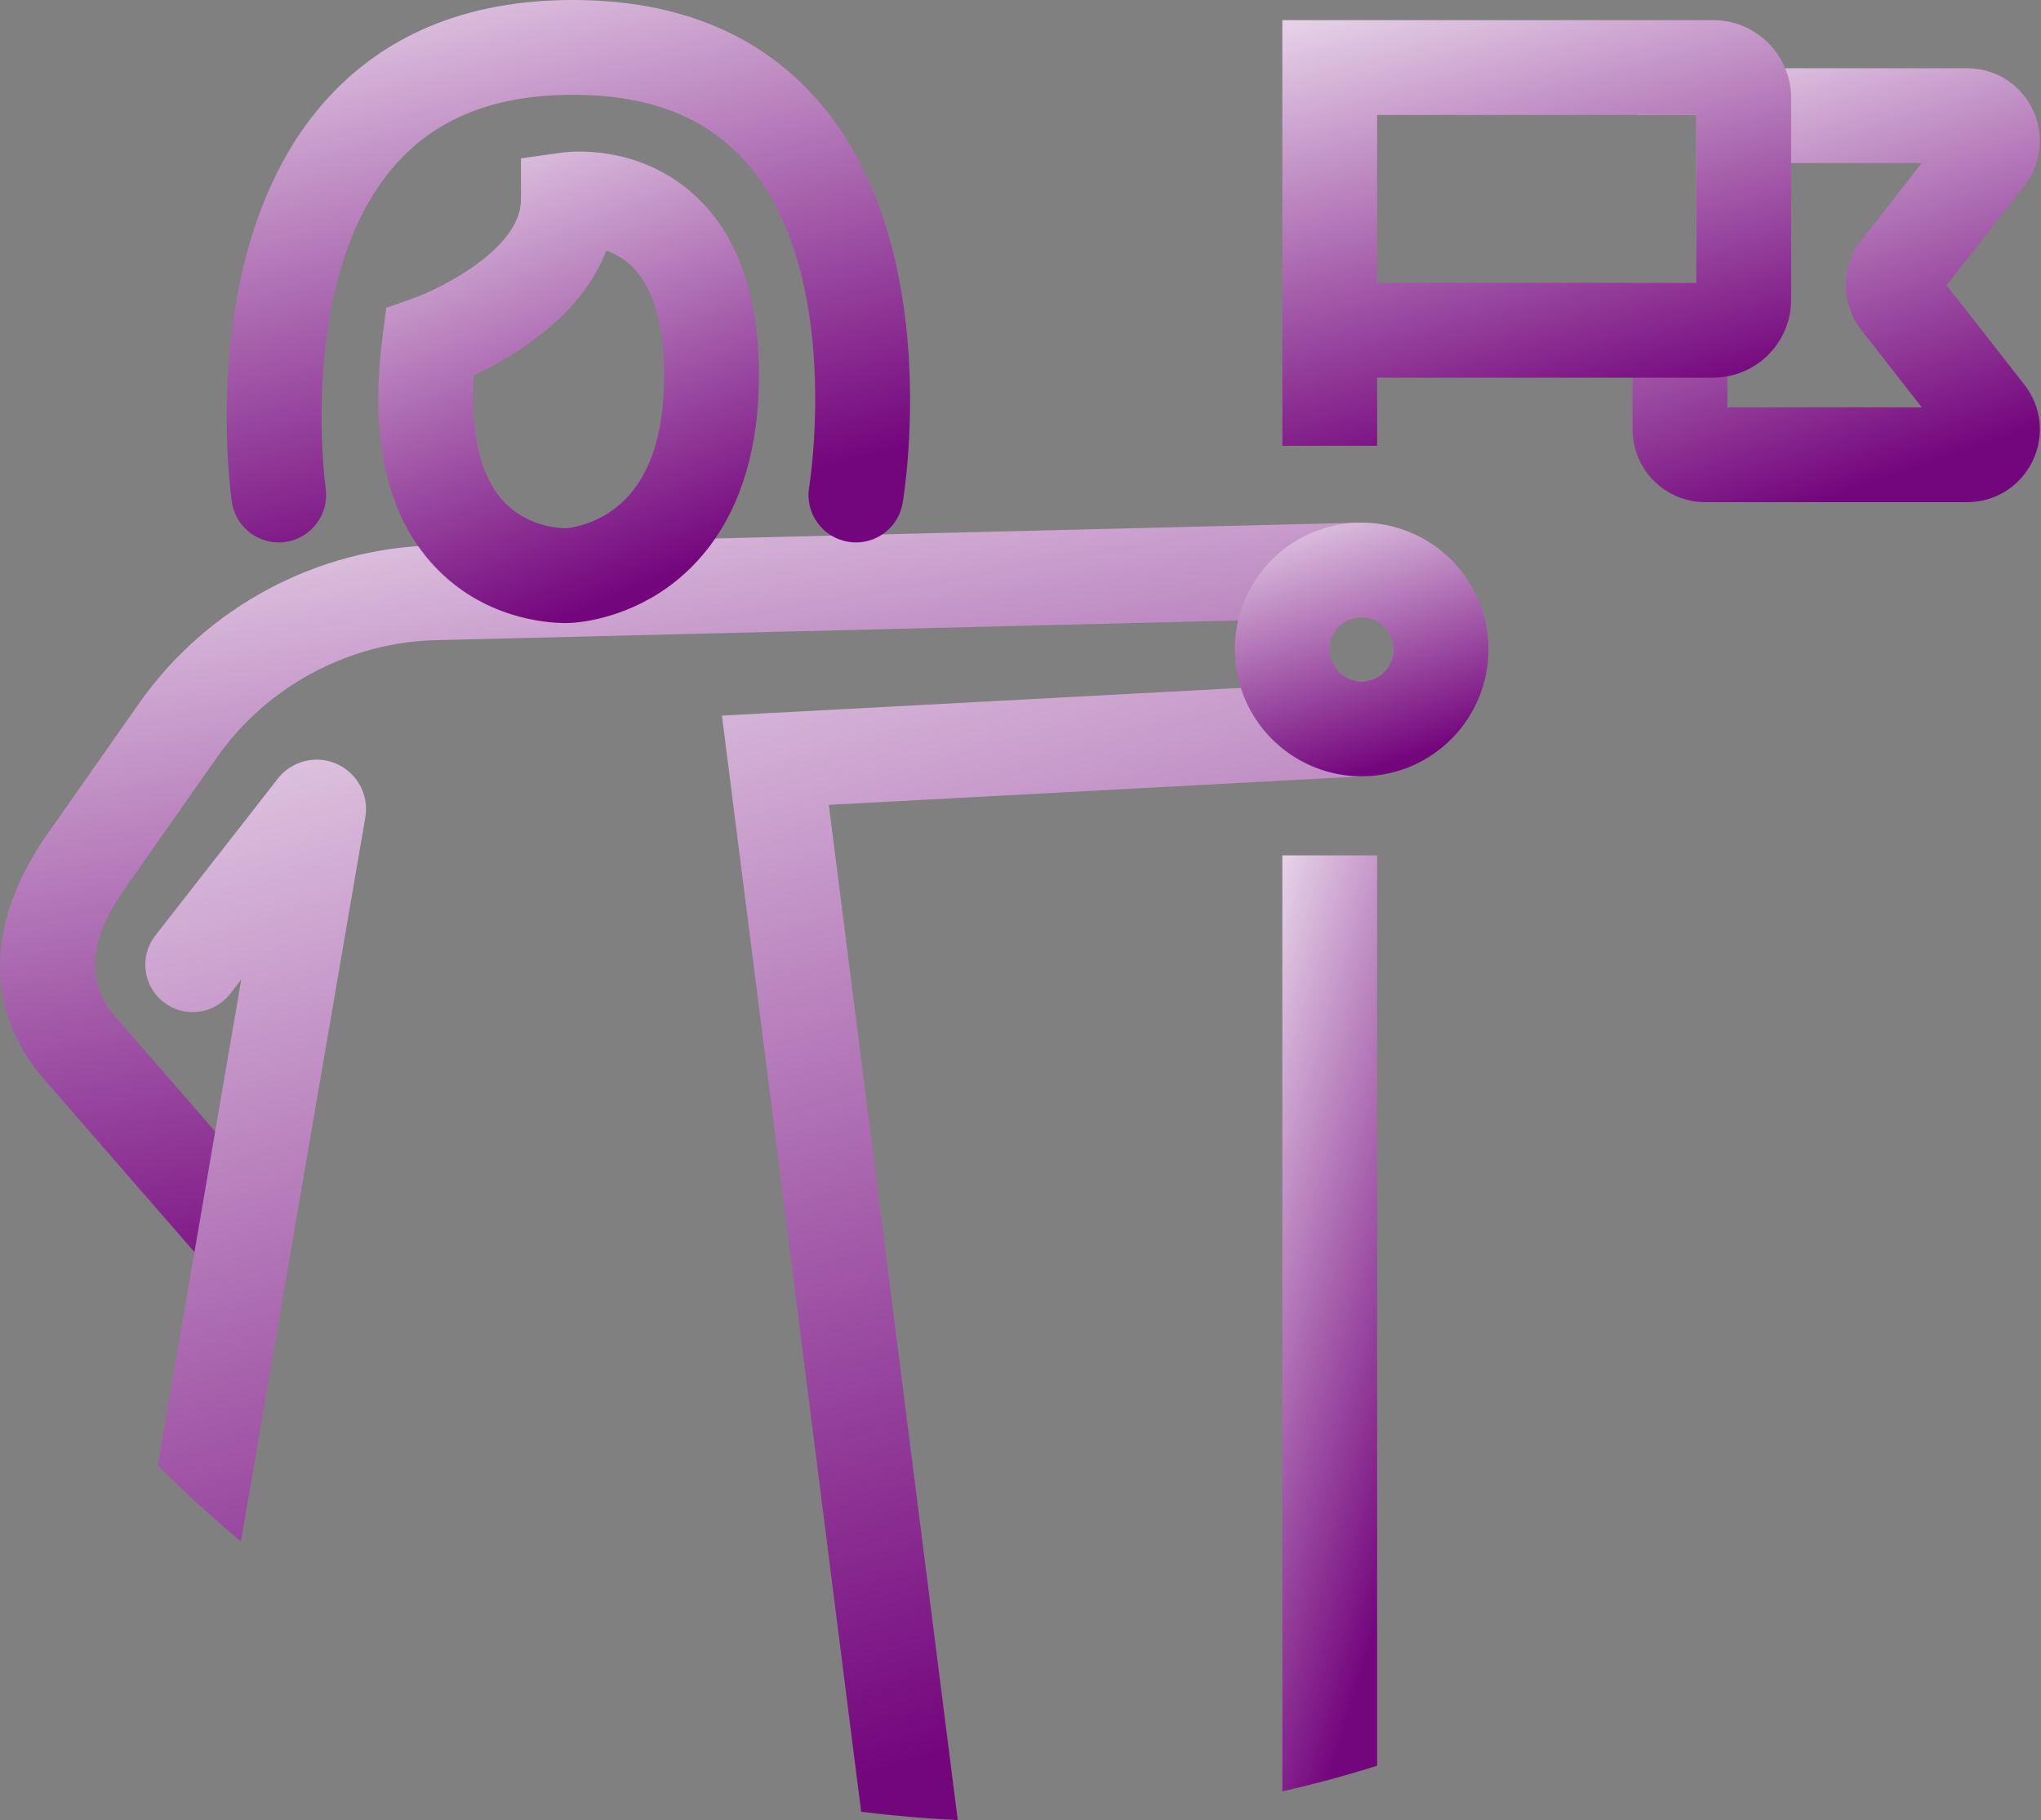
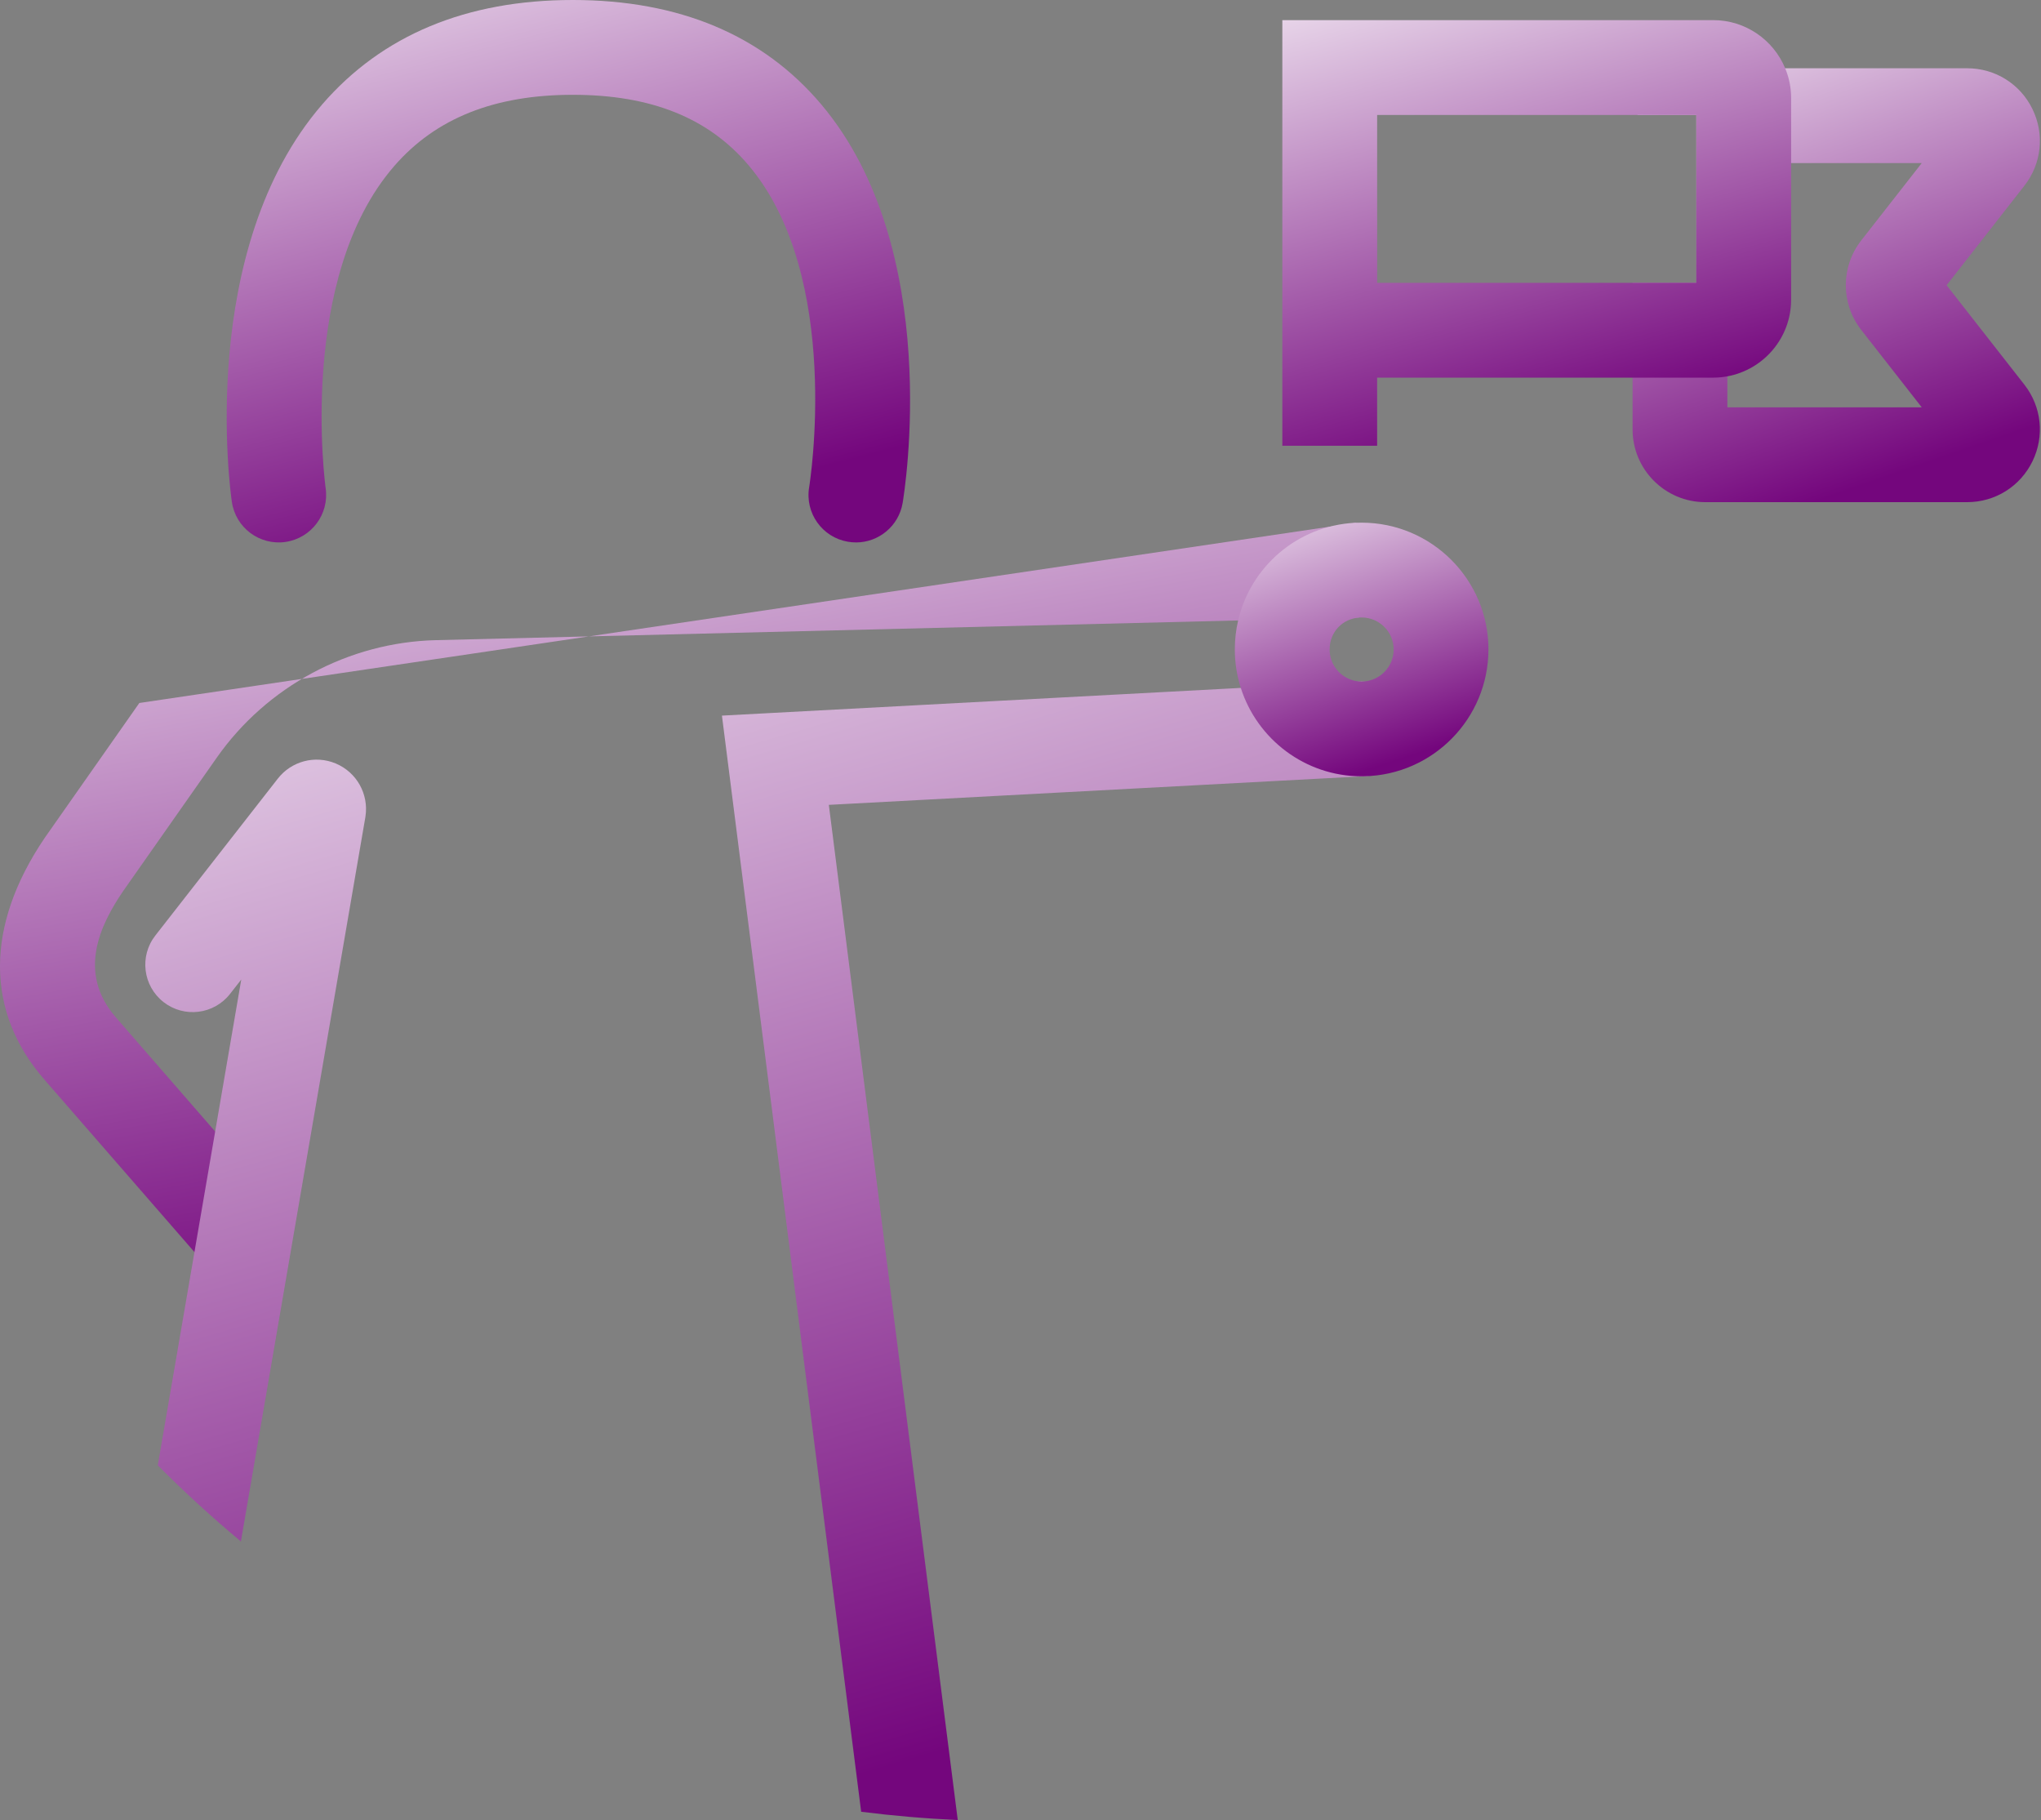
<svg xmlns="http://www.w3.org/2000/svg" width="231" height="206" viewBox="0 0 231 206" fill="none">
  <rect x="0" y="0" width="231" height="206" fill="#808080" stroke="none" />
  <g id="Group 55">
-     <path id="Vector" d="M23.673 143.606L5.016 122.163C-1.679 114.467 -1.671 104.769 5.034 94.859L5.084 94.784L15.77 79.553C23.391 68.713 35.836 62.047 49.061 61.718L153.511 59.154L153.776 69.879L49.325 72.443C39.484 72.686 30.221 77.65 24.549 85.718L13.892 100.906C11.418 104.572 8.667 110.015 13.105 115.118L31.762 136.561L23.67 143.603L23.673 143.606Z" fill="url(#paint0_linear_439_12916)" />
+     <path id="Vector" d="M23.673 143.606L5.016 122.163C-1.679 114.467 -1.671 104.769 5.034 94.859L5.084 94.784L15.77 79.553L153.511 59.154L153.776 69.879L49.325 72.443C39.484 72.686 30.221 77.65 24.549 85.718L13.892 100.906C11.418 104.572 8.667 110.015 13.105 115.118L31.762 136.561L23.67 143.603L23.673 143.606Z" fill="url(#paint0_linear_439_12916)" />
    <path id="Vector_2" d="M159.463 82.203C159.309 79.342 156.941 77.128 154.105 77.124C154.012 77.124 153.919 77.124 153.823 77.132L140.437 77.847L81.709 80.983L97.466 205.027C101.067 205.482 104.714 205.796 108.398 205.964L93.807 91.082L154.295 87.849H154.395C157.353 87.689 159.624 85.16 159.466 82.203H159.463ZM37.993 86.397C35.661 85.421 32.976 86.133 31.431 88.128L17.58 105.87C15.756 108.205 16.175 111.578 18.51 113.401C20.845 115.222 24.214 114.807 26.038 112.472L27.307 110.848L24.354 128.042L22.008 141.689L17.859 165.821C20.856 168.84 23.996 171.715 27.265 174.437L41.348 92.495L41.365 92.384C41.745 89.849 40.361 87.385 37.993 86.397Z" fill="url(#paint1_linear_439_12916)" />
    <path id="Vector_3" d="M96.875 61.382C96.578 61.382 96.274 61.357 95.97 61.307C93.049 60.81 91.085 58.042 91.582 55.12C91.622 54.891 95.412 31.324 84.723 18.704C80.178 13.336 73.673 10.729 64.829 10.729C55.985 10.729 49.322 13.368 44.612 18.8C33.616 31.478 36.827 55.02 36.859 55.256C37.278 58.185 35.243 60.903 32.314 61.328C29.385 61.75 26.667 59.723 26.241 56.794C26.073 55.635 22.276 28.223 36.477 11.805C43.254 3.973 52.791 0 64.829 0C76.866 0 86.325 3.973 92.941 11.805C106.838 28.263 102.357 55.757 102.161 56.919C101.717 59.537 99.446 61.386 96.879 61.386L96.875 61.382Z" fill="url(#paint2_linear_439_12916)" />
-     <path id="Vector_4" d="M78.257 21.768C71.941 16.282 64.417 17.155 63.58 17.273L58.963 17.924V22.587C58.963 28.12 49.962 32.608 46.822 33.741L43.722 34.839L43.296 38.104C41.991 48.171 43.35 56.129 47.326 61.807C47.866 62.58 48.453 63.306 49.089 63.992C54.672 70.019 61.853 70.508 64.034 70.508C64.274 70.508 64.453 70.501 64.564 70.494C65.411 70.458 70.49 70.094 75.55 66.478C77.334 65.198 79.255 63.413 80.946 60.942C83.725 56.89 85.896 50.997 85.896 42.467C85.896 33.137 83.325 26.174 78.257 21.768ZM53.638 42.474C55.298 41.684 57.415 40.554 59.528 39.088C64.671 35.522 67.328 31.753 68.612 28.377C69.499 28.681 70.443 29.171 71.305 29.94C73.83 32.204 75.167 36.534 75.167 42.467C75.167 49.598 73.315 54.651 69.66 57.487C67.257 59.351 64.725 59.712 64.188 59.769L64.074 59.776C63.612 59.798 59.682 59.723 56.875 56.608C54.307 53.761 53.206 48.912 53.638 42.474Z" fill="url(#paint3_linear_439_12916)" />
    <path id="Vector_5" d="M168.463 73.495C168.463 65.581 162.023 59.147 154.105 59.147C153.947 59.147 153.744 59.147 153.515 59.158H153.422C153.39 59.158 153.354 59.158 153.318 59.161C146.831 59.519 141.549 64.132 140.133 70.215C139.886 71.267 139.757 72.365 139.757 73.491C139.757 75.007 139.993 76.47 140.433 77.843C142.278 83.64 147.711 87.85 154.105 87.85C154.166 87.85 154.23 87.85 154.291 87.85H154.391V87.846C162.176 87.696 168.46 81.316 168.46 73.495H168.463ZM154.101 77.125C152.106 77.125 150.486 75.497 150.486 73.495C150.486 71.492 151.995 69.976 153.919 69.879H153.99L154.105 69.876C156.107 69.876 157.735 71.499 157.735 73.495C157.735 75.49 156.107 77.125 154.105 77.125H154.101Z" fill="url(#paint4_linear_439_12916)" />
-     <path id="Vector_6" d="M155.864 96.797V199.817C152.348 200.926 148.768 201.895 145.135 202.717V96.797H155.864Z" fill="url(#paint5_linear_439_12916)" />
    <path id="Vector_7" d="M220.315 32.276L229.12 21.018C231.072 18.521 231.423 15.195 230.035 12.345C228.644 9.495 225.812 7.725 222.64 7.725H193C189.502 7.725 186.506 9.921 185.322 13.007H191.991V32.007H184.775V48.597C184.775 53.136 188.465 56.826 193 56.826H222.64C225.812 56.826 228.644 55.052 230.035 52.202C231.423 49.352 231.072 46.03 229.12 43.53L220.315 32.276ZM210.659 37.343L217.504 46.097H195.503V18.453H217.504L210.659 27.204C208.324 30.191 208.324 34.357 210.659 37.343Z" fill="url(#paint6_linear_439_12916)" />
    <path id="Vector_8" d="M202.047 7.725C200.724 4.531 197.569 2.278 193.9 2.278H145.135V50.446H155.864V42.736H193.9C194.447 42.736 194.984 42.686 195.502 42.586C199.604 41.835 202.719 38.23 202.719 33.913V11.097C202.719 9.903 202.479 8.762 202.047 7.725ZM191.99 32.007H155.864V13.007H191.99V32.007Z" fill="url(#paint7_linear_439_12916)" />
  </g>
  <defs>
    <linearGradient id="paint0_linear_439_12916" x1="233.941" y1="-3.165" x2="254.239" y2="110.495" gradientUnits="userSpaceOnUse">
      <stop stop-color="white" />
      <stop offset="1" stop-color="#74067D" />
    </linearGradient>
    <linearGradient id="paint1_linear_439_12916" x1="234.037" y1="-17.95" x2="282.306" y2="146.842" gradientUnits="userSpaceOnUse">
      <stop stop-color="white" />
      <stop offset="1" stop-color="#74067D" />
    </linearGradient>
    <linearGradient id="paint2_linear_439_12916" x1="143.324" y1="-45.298" x2="163.951" y2="34.63" gradientUnits="userSpaceOnUse">
      <stop stop-color="white" />
      <stop offset="1" stop-color="#74067D" />
    </linearGradient>
    <linearGradient id="paint3_linear_439_12916" x1="108.354" y1="-22.22" x2="134.032" y2="41.538" gradientUnits="userSpaceOnUse">
      <stop stop-color="white" />
      <stop offset="1" stop-color="#74067D" />
    </linearGradient>
    <linearGradient id="paint4_linear_439_12916" x1="183.428" y1="37.967" x2="195.149" y2="74.017" gradientUnits="userSpaceOnUse">
      <stop stop-color="white" />
      <stop offset="1" stop-color="#74067D" />
    </linearGradient>
    <linearGradient id="paint5_linear_439_12916" x1="161.457" y1="18.636" x2="203.225" y2="31.647" gradientUnits="userSpaceOnUse">
      <stop stop-color="white" />
      <stop offset="1" stop-color="#74067D" />
    </linearGradient>
    <linearGradient id="paint6_linear_439_12916" x1="254.908" y1="-28.508" x2="275.995" y2="32.379" gradientUnits="userSpaceOnUse">
      <stop stop-color="white" />
      <stop offset="1" stop-color="#74067D" />
    </linearGradient>
    <linearGradient id="paint7_linear_439_12916" x1="232.739" y1="-33.266" x2="249.68" y2="29.02" gradientUnits="userSpaceOnUse">
      <stop stop-color="white" />
      <stop offset="1" stop-color="#74067D" />
    </linearGradient>
  </defs>
</svg>